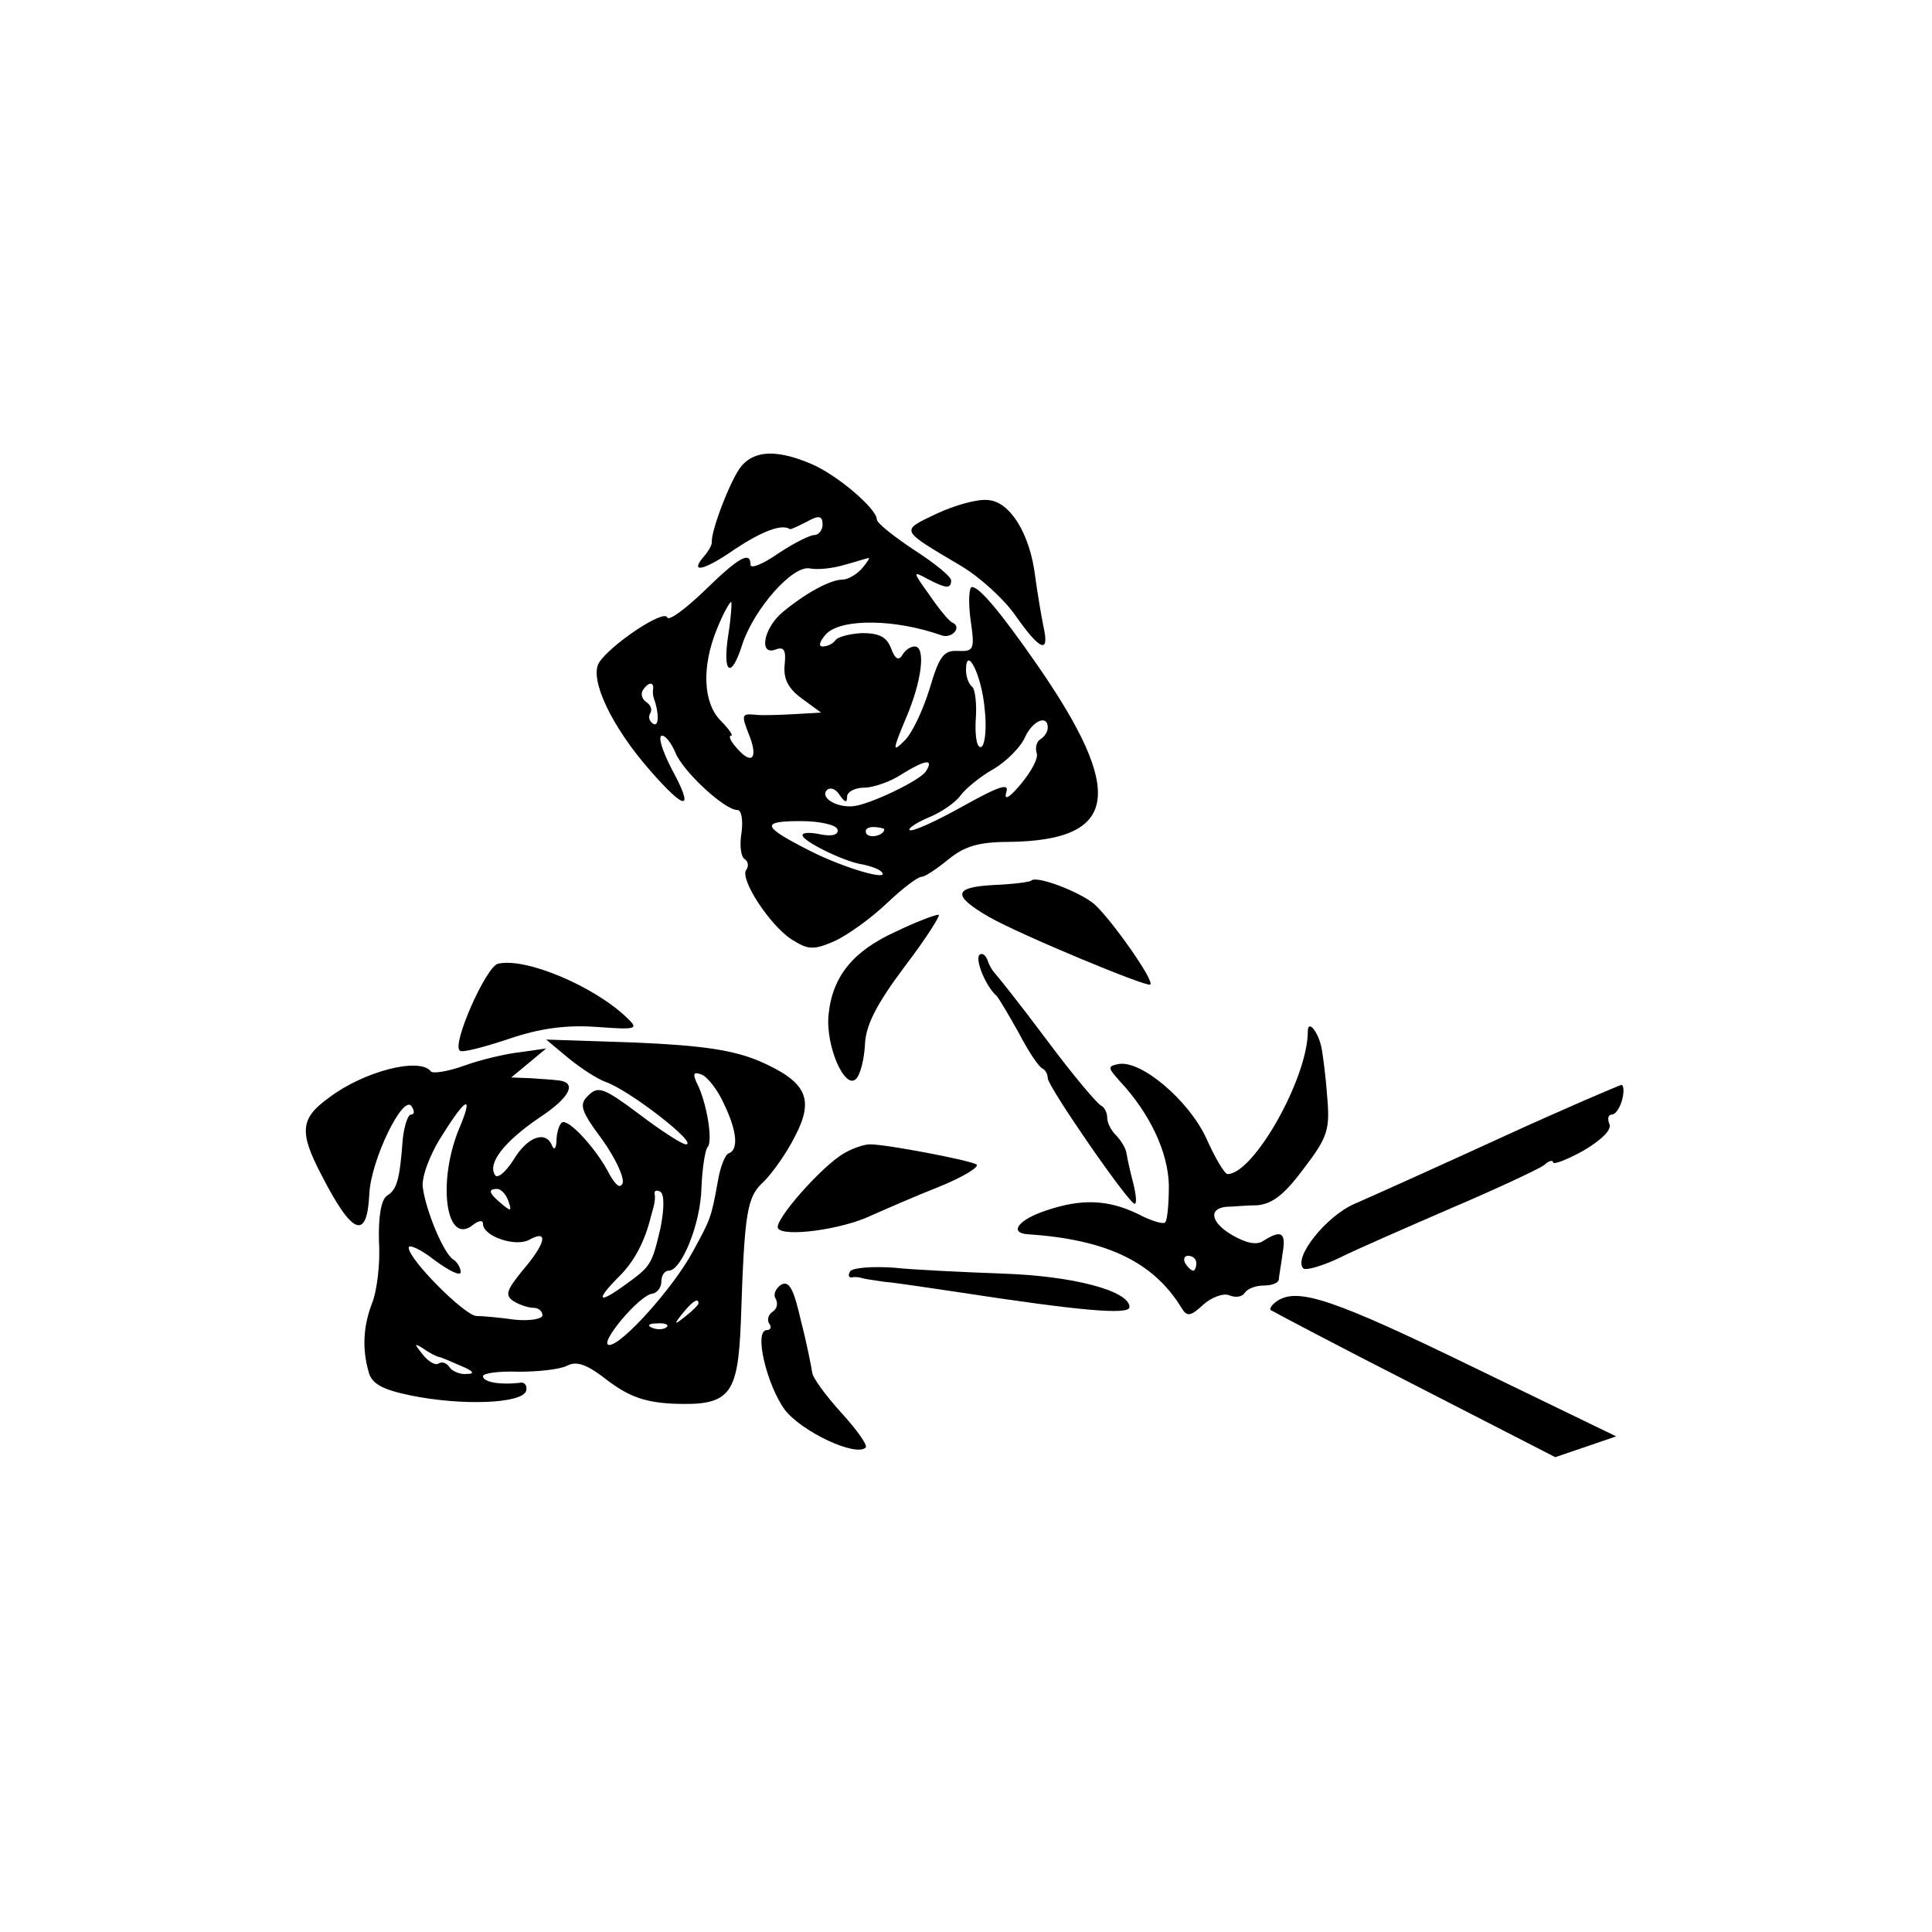
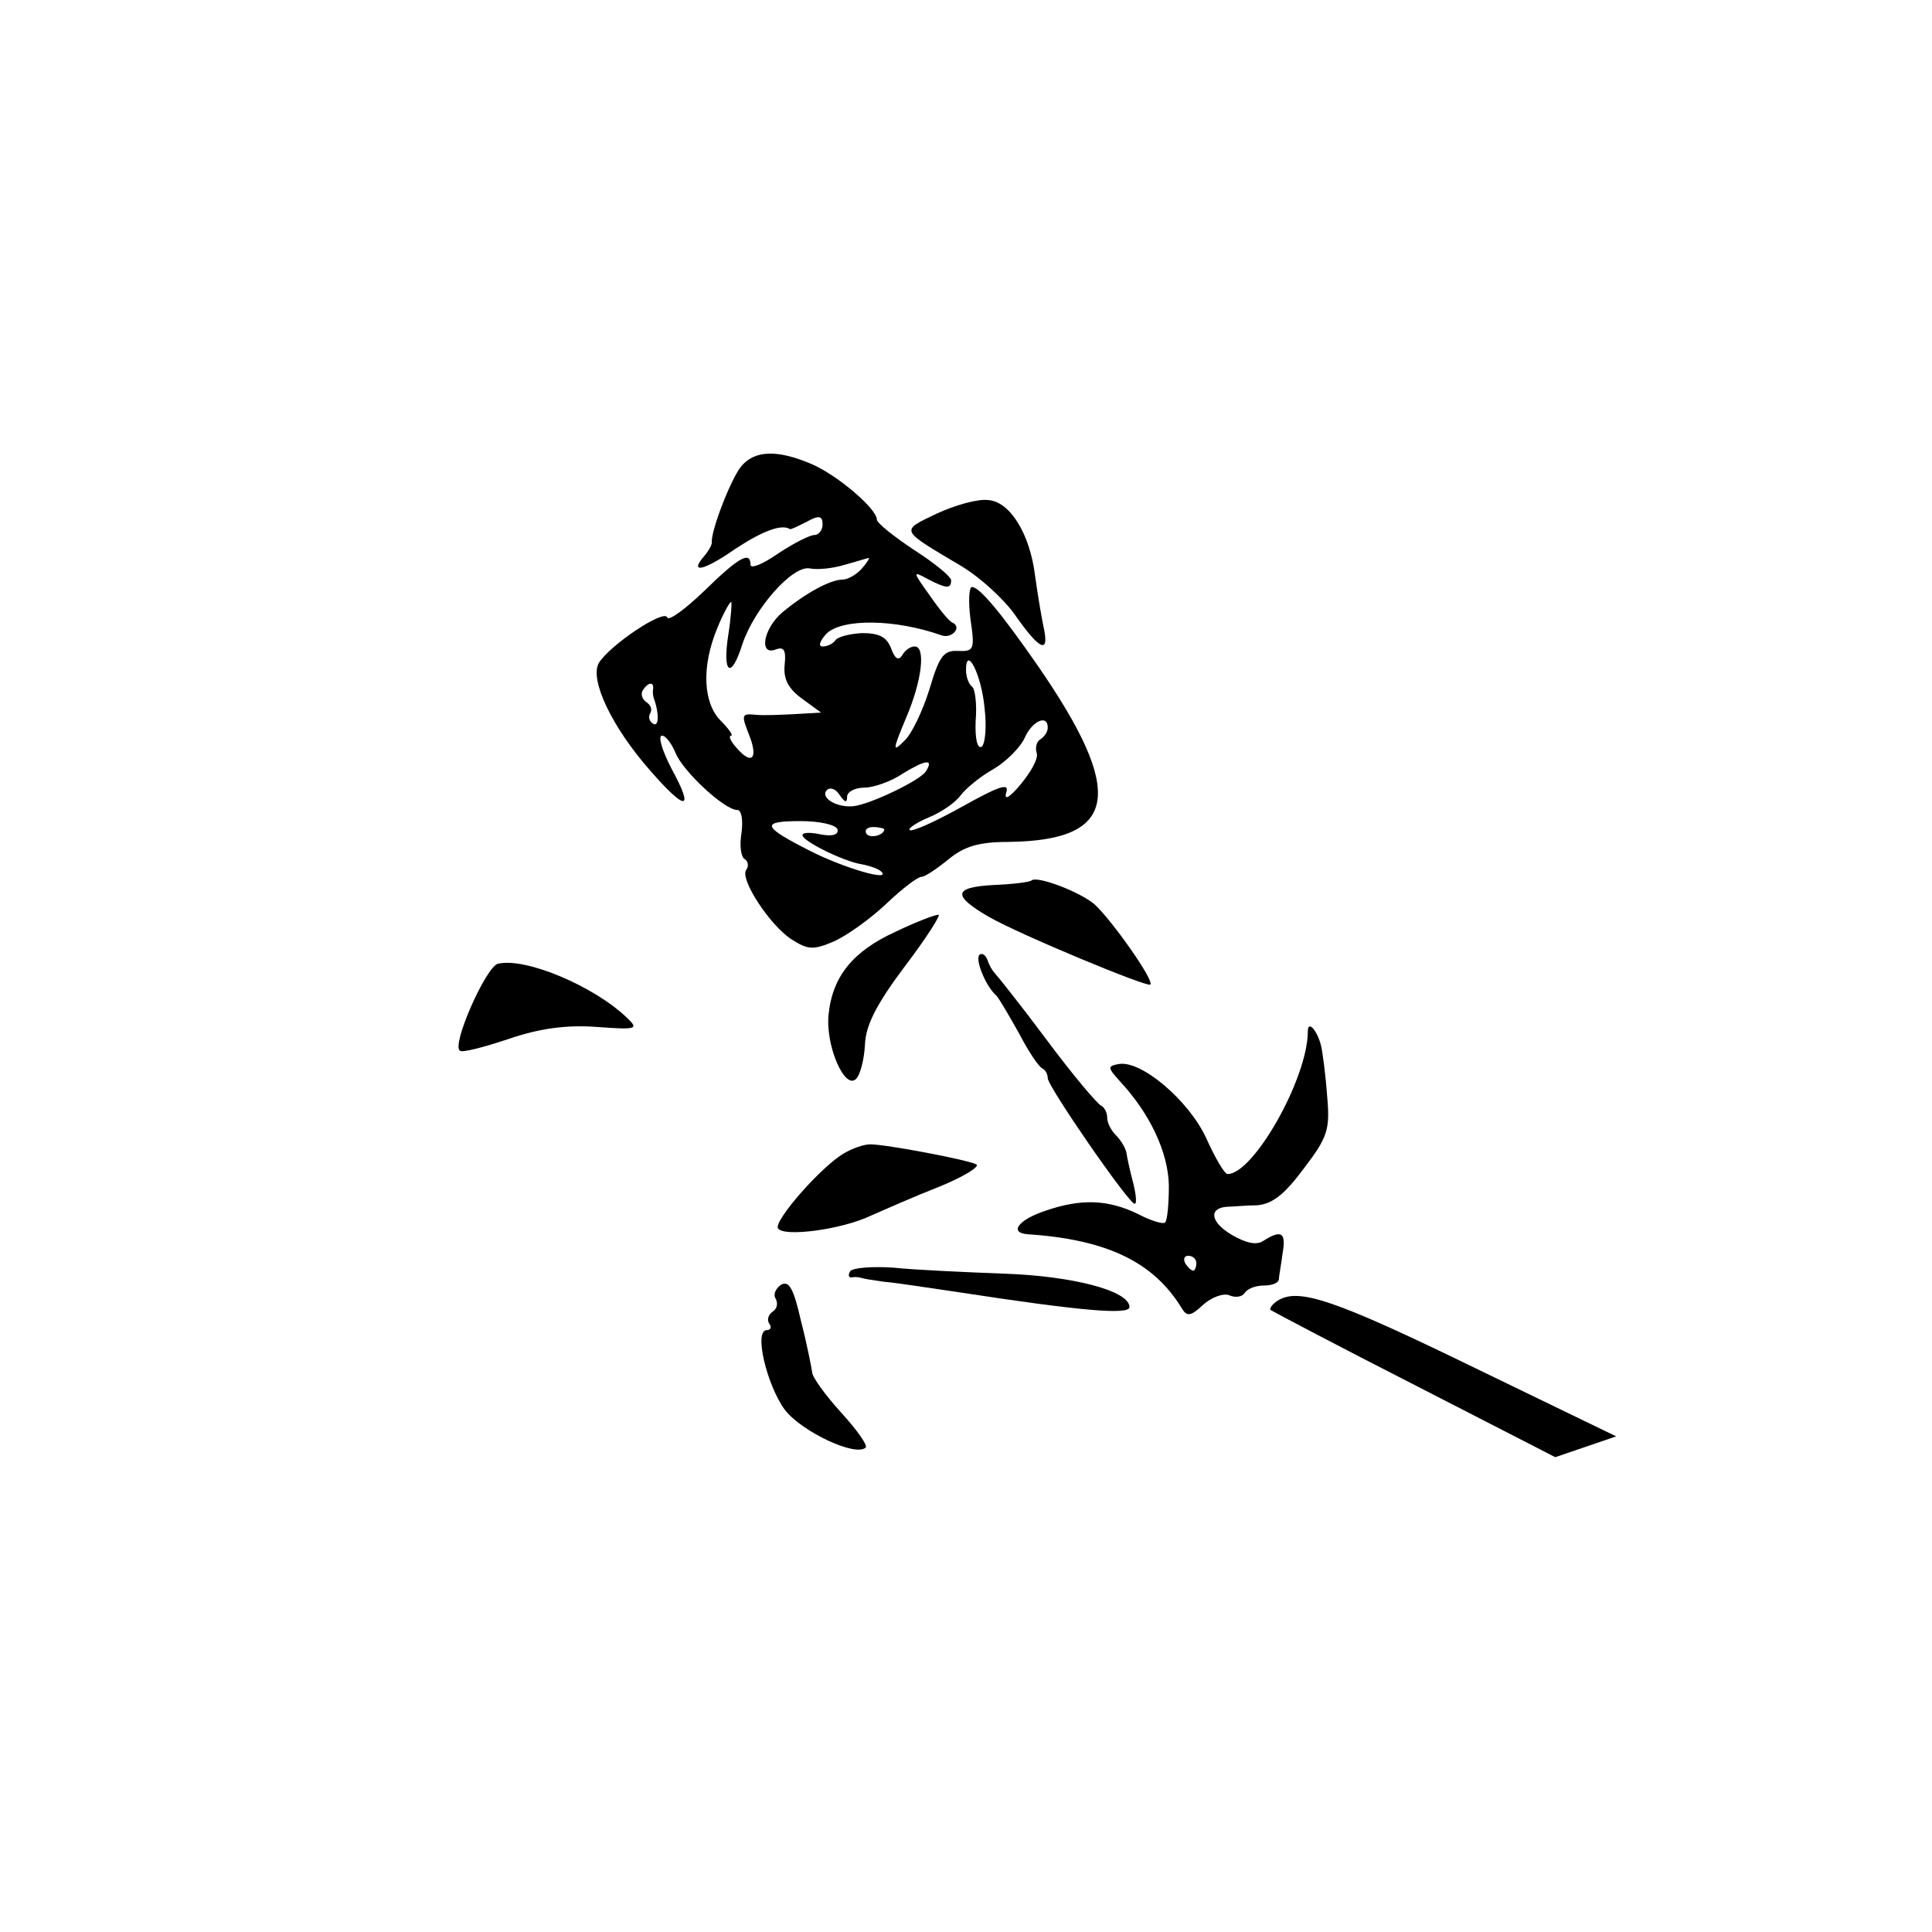
<svg xmlns="http://www.w3.org/2000/svg" version="1.0" width="260pt" height="260pt" viewBox="0 0 260 260" preserveAspectRatio="xMidYMid meet">
  <g transform="translate(0,260) scale(0.1,-0.1)" fill="#000000" stroke="none">
    <path d="M998 1973 c-14 -16 -42 -89 -40 -103 0 -3 -4 -11 -10 -18 -21 -24 -2 -21 41 9 38 25 63 34 74 27 1 -1 11 4 23 10 16 9 21 8 21 -4 0 -7 -5 -14 -11 -14 -6 0 -28 -11 -49 -25 -20 -14 -37 -21 -37 -15 0 19 -16 10 -62 -35 -26 -25 -48 -41 -50 -36 -4 12 -77 -37 -92 -61 -13 -22 17 -86 69 -145 48 -55 60 -55 29 2 -13 25 -19 45 -13 45 5 0 13 -11 18 -23 10 -25 66 -77 83 -77 6 0 8 -13 6 -30 -3 -17 -1 -33 4 -36 5 -3 6 -10 2 -15 -8 -13 32 -74 61 -93 22 -14 29 -15 57 -3 18 8 50 31 71 51 21 20 42 36 47 36 5 0 21 11 37 24 21 17 40 23 81 23 147 2 157 66 38 238 -50 72 -78 105 -88 105 -4 0 -5 -20 -2 -43 6 -41 5 -44 -17 -43 -19 1 -25 -7 -38 -51 -9 -29 -24 -61 -34 -70 -16 -16 -16 -13 2 30 22 51 27 97 12 97 -6 0 -13 -5 -17 -12 -5 -8 -10 -4 -15 10 -6 15 -16 20 -39 20 -17 -1 -33 -5 -36 -10 -3 -4 -10 -8 -17 -8 -6 0 -4 7 5 17 21 21 93 20 155 -2 14 -5 28 11 15 17 -4 1 -18 18 -31 37 -23 32 -23 33 -3 22 25 -13 32 -14 32 -2 0 5 -22 23 -50 41 -27 18 -50 36 -50 41 0 14 -53 60 -89 75 -45 19 -75 18 -93 -3z m162 -138 c-7 -8 -19 -15 -26 -15 -17 0 -51 -19 -81 -44 -26 -22 -32 -59 -9 -50 11 4 14 -1 12 -20 -2 -19 4 -32 23 -46 l26 -19 -35 -2 c-19 -1 -43 -2 -52 -1 -21 2 -21 1 -8 -32 10 -29 0 -35 -20 -11 -7 8 -10 15 -6 15 3 0 -3 9 -14 20 -24 24 -26 73 -5 124 8 20 17 36 19 36 1 0 0 -20 -4 -45 -8 -52 4 -60 19 -12 16 48 68 107 91 102 10 -2 31 0 47 5 15 4 30 9 32 9 2 1 -2 -6 -9 -14z m165 -188 c3 -25 1 -48 -4 -52 -6 -3 -9 12 -8 35 2 23 -1 44 -5 46 -4 3 -8 13 -8 22 0 35 21 -6 25 -51z m-446 26 c-1 -5 0 -10 1 -13 7 -19 7 -39 -1 -34 -5 3 -7 9 -4 14 3 5 1 11 -5 15 -6 4 -8 11 -5 16 7 11 15 12 14 2z m531 -52 c0 -6 -4 -12 -10 -16 -5 -3 -7 -11 -5 -18 3 -7 -7 -25 -21 -42 -15 -18 -23 -23 -20 -12 5 14 -8 10 -60 -19 -36 -20 -67 -34 -70 -31 -2 2 9 10 26 17 17 7 36 20 43 30 7 9 26 25 44 35 17 10 36 29 42 42 10 23 31 32 31 14z m-164 -59 c-7 -12 -76 -45 -98 -47 -23 -2 -45 12 -35 22 5 4 12 1 17 -7 7 -10 10 -11 10 -2 0 6 10 12 23 12 12 0 36 8 52 19 31 19 42 20 31 3z m-119 -78 c2 -7 -6 -10 -22 -7 -14 3 -25 3 -25 -1 0 -8 55 -35 79 -39 11 -2 23 -6 27 -10 14 -14 -51 5 -96 28 -65 33 -67 40 -12 40 25 0 47 -5 49 -11z m63 0 c0 -8 -19 -13 -24 -6 -3 5 1 9 9 9 8 0 15 -2 15 -3z" />
    <path d="M1261 1909 c-50 -24 -51 -21 33 -71 25 -15 58 -45 73 -67 33 -47 46 -52 37 -13 -3 15 -8 45 -11 67 -7 57 -34 100 -63 102 -14 2 -45 -7 -69 -18z" />
    <path d="M1388 1415 c-2 -2 -25 -5 -51 -6 -54 -3 -56 -14 -6 -43 42 -24 213 -95 217 -91 6 5 -52 87 -75 108 -20 17 -78 39 -85 32z" />
    <path d="M1205 1346 c-57 -26 -85 -60 -90 -112 -4 -42 22 -101 37 -86 6 6 11 27 12 46 1 26 15 54 54 106 29 38 49 70 45 69 -5 0 -31 -10 -58 -23z" />
    <path d="M1318 1315 c-6 -7 9 -43 23 -55 3 -3 16 -25 30 -50 13 -25 27 -46 32 -48 4 -2 7 -8 7 -13 0 -11 109 -169 117 -169 3 0 2 12 -2 28 -4 15 -8 33 -9 40 -1 7 -8 18 -14 24 -7 7 -12 17 -12 24 0 7 -4 14 -8 16 -5 2 -38 41 -73 88 -35 47 -67 87 -70 90 -3 3 -8 11 -10 18 -3 7 -7 10 -11 7z" />
    <path d="M670 1303 c-16 -4 -63 -110 -51 -117 3 -3 33 5 66 16 41 14 77 19 118 16 55 -4 57 -3 40 13 -44 42 -136 81 -173 72z" />
    <path d="M1760 1212 c0 -63 -73 -192 -108 -192 -4 0 -17 22 -29 49 -24 51 -88 105 -118 99 -15 -3 -14 -5 2 -23 41 -44 65 -96 66 -140 0 -25 -2 -47 -5 -50 -2 -3 -19 2 -36 11 -41 20 -77 21 -124 5 -37 -12 -51 -30 -25 -32 106 -7 169 -37 207 -99 7 -12 12 -12 29 4 11 10 27 16 35 13 9 -4 18 -2 21 3 4 6 15 10 26 10 10 0 19 3 20 8 0 4 3 19 5 35 5 28 -1 33 -26 17 -9 -6 -23 -3 -42 8 -29 17 -32 36 -7 38 8 0 26 2 41 2 21 2 37 15 63 50 32 42 35 52 31 97 -2 28 -6 58 -8 67 -5 21 -18 36 -18 20z m-150 -312 c0 -5 -2 -10 -4 -10 -3 0 -8 5 -11 10 -3 6 -1 10 4 10 6 0 11 -4 11 -10z" />
-     <path d="M765 1176 c17 -14 39 -28 50 -32 32 -11 126 -84 108 -84 -5 0 -33 18 -62 40 -48 36 -56 39 -69 26 -13 -12 -11 -20 18 -59 18 -25 30 -51 28 -59 -3 -8 -9 -4 -18 12 -15 30 -50 70 -62 70 -4 0 -8 -10 -9 -22 0 -13 -3 -17 -6 -10 -8 21 -33 13 -52 -19 -11 -17 -22 -26 -25 -20 -10 16 13 45 60 77 41 27 51 47 26 50 -7 1 -24 2 -38 3 l-26 1 23 19 24 20 -35 -5 c-19 -2 -53 -10 -75 -18 -22 -8 -42 -11 -45 -8 -15 20 -91 0 -137 -35 -39 -28 -41 -46 -10 -105 41 -80 61 -88 64 -25 2 46 46 136 57 118 4 -6 4 -11 -1 -11 -4 0 -9 -15 -11 -33 -4 -55 -8 -68 -21 -76 -8 -5 -12 -28 -11 -62 2 -30 -3 -67 -9 -82 -12 -31 -14 -61 -5 -93 4 -16 18 -24 57 -32 69 -14 149 -11 155 6 2 7 -2 13 -9 11 -26 -3 -49 1 -49 9 0 4 21 7 48 6 26 0 55 3 65 8 13 7 27 2 55 -20 28 -21 49 -29 87 -31 77 -3 88 10 92 110 5 150 8 168 31 189 12 12 31 39 42 61 26 50 16 73 -48 101 -36 15 -76 21 -167 25 l-120 4 30 -25z m209 -61 c18 -37 20 -62 7 -67 -5 -1 -12 -19 -15 -38 -9 -50 -10 -51 -34 -95 -26 -48 -95 -125 -112 -125 -16 0 41 68 58 69 6 1 12 8 12 16 0 8 4 15 10 15 17 0 43 63 44 112 1 26 5 50 8 54 8 7 -1 61 -14 86 -6 13 -5 16 6 12 8 -3 22 -21 30 -39z m-357 -36 c-29 -73 -16 -157 20 -127 8 6 13 6 13 1 0 -17 45 -32 63 -21 26 14 21 -6 -10 -42 -21 -26 -24 -33 -12 -41 8 -5 20 -9 27 -9 6 0 12 -4 12 -10 0 -5 -17 -8 -37 -6 -21 3 -44 5 -52 5 -16 1 -91 76 -91 92 0 5 16 -2 35 -17 19 -14 35 -22 35 -16 0 6 -5 14 -10 17 -13 8 -37 66 -41 97 -2 13 9 44 26 70 33 53 43 56 22 7z m67 -95 c5 -14 4 -15 -9 -4 -17 14 -19 20 -6 20 5 0 12 -7 15 -16z m205 -36 c-12 -51 -13 -52 -49 -78 -36 -26 -39 -20 -6 13 20 20 34 47 42 80 1 4 3 10 4 15 1 4 2 11 1 15 -1 5 3 6 8 3 5 -4 5 -22 0 -48z m51 -102 c0 -2 -8 -10 -17 -17 -16 -13 -17 -12 -4 4 13 16 21 21 21 13z m-43 -32 c-3 -3 -12 -4 -19 -1 -8 3 -5 6 6 6 11 1 17 -2 13 -5z m-307 -40 c3 0 16 -6 30 -12 17 -7 20 -11 8 -11 -9 -1 -20 4 -23 9 -4 6 -10 8 -15 5 -4 -3 -14 3 -21 12 -12 15 -12 16 1 8 8 -6 17 -10 20 -11z" />
-     <path d="M2020 1069 c-85 -39 -174 -79 -197 -89 -39 -17 -83 -73 -69 -87 3 -3 25 3 48 14 24 12 93 42 153 68 61 26 116 52 123 57 6 6 12 7 12 4 0 -4 18 3 40 15 24 14 39 28 36 36 -3 7 -2 13 3 13 5 0 11 9 14 20 3 11 2 20 -1 20 -4 -1 -77 -32 -162 -71z" />
    <path d="M1136 1048 c-30 -17 -95 -91 -89 -101 7 -12 85 -2 125 17 18 8 59 26 92 39 32 13 55 27 50 30 -11 6 -121 27 -143 27 -9 0 -25 -6 -35 -12z" />
    <path d="M1144 889 c-3 -5 -2 -9 3 -8 4 1 10 0 13 -1 3 -1 16 -3 30 -5 14 -1 59 -8 100 -14 163 -25 230 -31 230 -20 0 22 -77 42 -170 45 -52 2 -119 5 -147 8 -29 2 -56 0 -59 -5z" />
    <path d="M1051 871 c-7 -5 -11 -13 -7 -19 3 -6 2 -13 -4 -17 -6 -4 -8 -11 -5 -16 4 -5 2 -9 -3 -9 -18 0 0 -74 24 -107 23 -30 96 -64 109 -51 3 3 -12 24 -33 47 -21 23 -39 48 -39 54 -1 7 -7 38 -15 69 -10 44 -16 55 -27 49z" />
    <path d="M1720 850 c-8 -5 -12 -11 -10 -13 3 -2 90 -48 194 -101 l189 -97 41 14 41 14 -190 92 c-189 92 -237 108 -265 91z" />
  </g>
</svg>